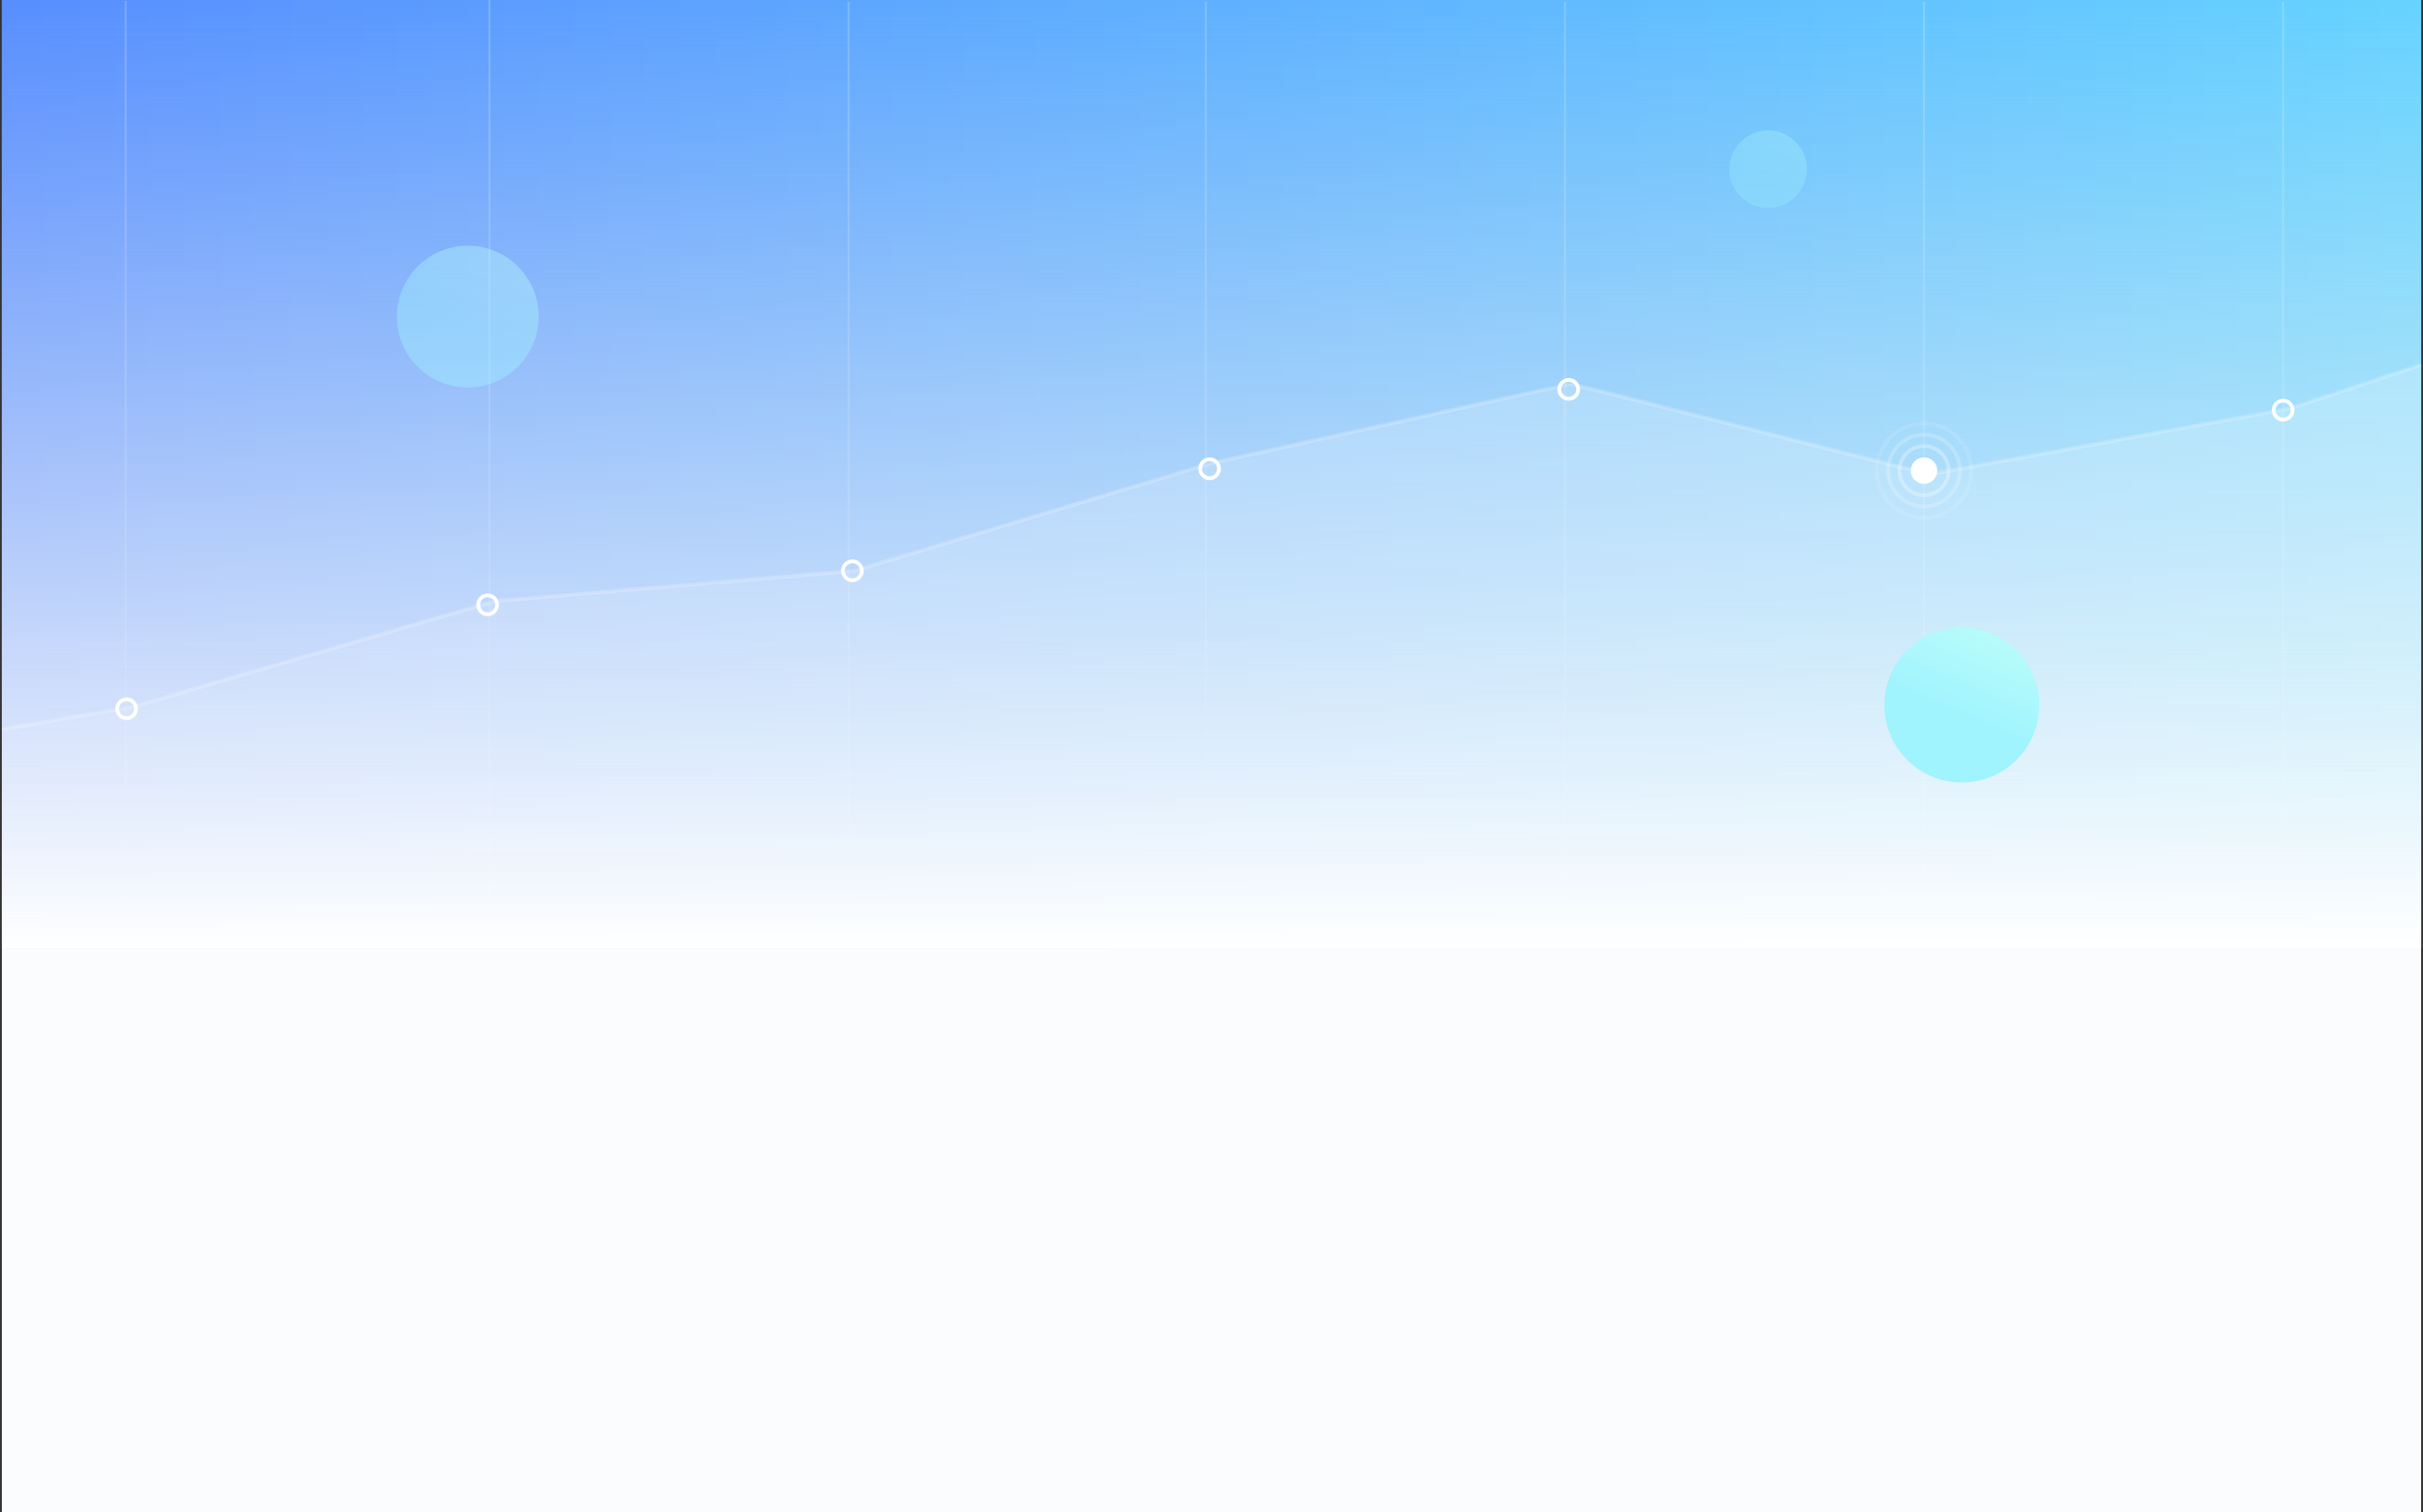
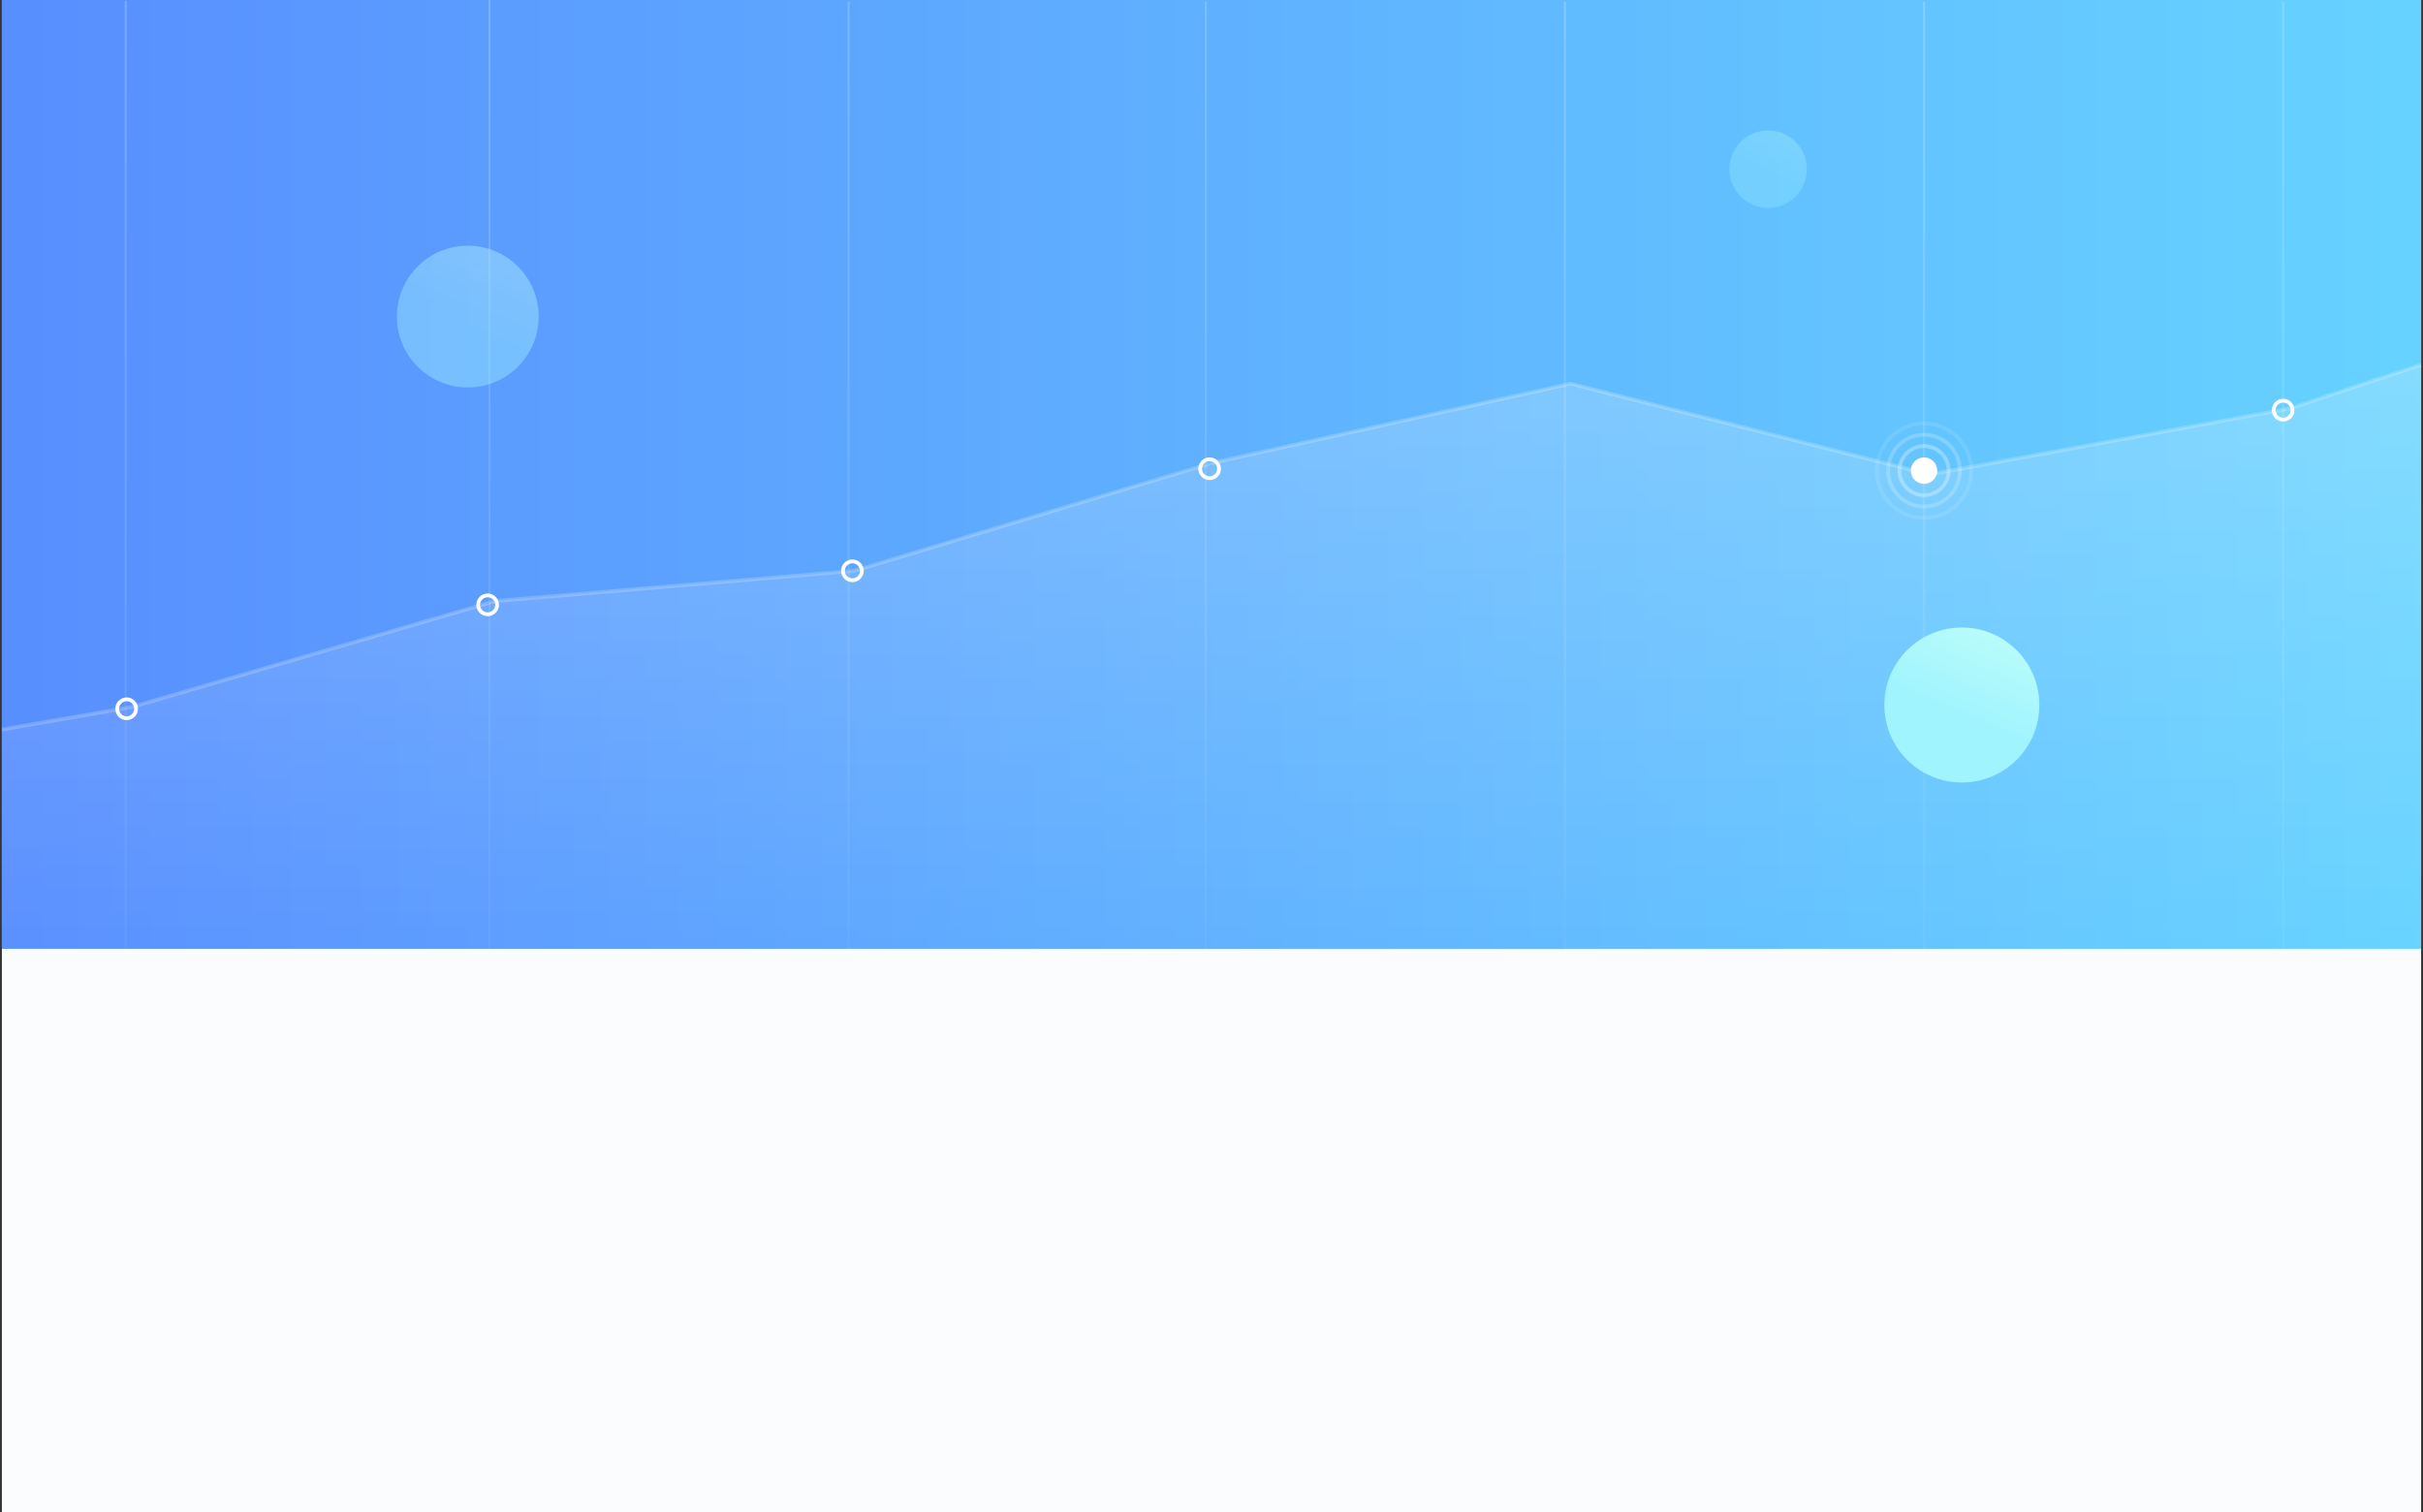
<svg xmlns="http://www.w3.org/2000/svg" width="1282px" height="800px" viewBox="0 0 1282 800" version="1.1">
  <rect x="0" y="0" width="1282" height="800" fill="#333333" stroke="none" />
  <title>编组 4</title>
  <defs>
    <linearGradient x1="100%" y1="50%" x2="0%" y2="50%" id="linearGradient-1">
      <stop stop-color="#66D3FF" offset="0%" />
      <stop stop-color="#588EFF" offset="100%" />
    </linearGradient>
    <linearGradient x1="50%" y1="0%" x2="50%" y2="100%" id="linearGradient-2">
      <stop stop-color="#EEEEEE" stop-opacity="0" offset="0%" />
      <stop stop-color="#FFFFFF" offset="100%" />
    </linearGradient>
    <linearGradient x1="50%" y1="0%" x2="50%" y2="100%" id="linearGradient-3">
      <stop stop-color="#FFFFFF" stop-opacity="0.2" offset="0%" />
      <stop stop-color="#FFFFFF" stop-opacity="0" offset="100%" />
    </linearGradient>
    <linearGradient x1="50%" y1="0%" x2="50%" y2="100%" id="linearGradient-4">
      <stop stop-color="#FFFFFF" offset="0%" />
      <stop stop-color="#FFFFFF" stop-opacity="0" offset="100%" />
    </linearGradient>
    <linearGradient x1="28.632%" y1="100%" x2="71.95%" y2="0%" id="linearGradient-5">
      <stop stop-color="#A0F4FE" offset="0%" />
      <stop stop-color="#A0F4FE" offset="42.943%" />
      <stop stop-color="#BAFCFA" offset="100%" />
    </linearGradient>
  </defs>
  <g id="页面-1" stroke="none" stroke-width="1" fill="none" fill-rule="evenodd">
    <g id="编组-4" transform="translate(1, 0)">
      <rect id="矩形" fill="#FFFFFF" x="0" y="0" width="1280" height="800" />
      <rect id="矩形" fill="#F5F7FC" opacity="0.4" x="0" y="0" width="1280" height="800" />
      <rect id="矩形" fill="url(#linearGradient-1)" x="0" y="0" width="1280" height="502" />
-       <rect id="矩形" fill="url(#linearGradient-2)" x="0" y="0" width="1280" height="502" />
      <g id="编组-11" transform="translate(0, 193)">
        <polygon id="路径-5" fill="url(#linearGradient-3)" points="0 193 69 181 261 125 451 109 640 52 830 10 1020 58 1211 23 1280 0 1280 332 0 332" />
        <polyline id="路径" stroke="#FFFFFF" stroke-width="2" opacity="0.2" points="0 193 69 181 261 125 451 109 640 52 830 10 1020 58 1211 23 1280 0" />
        <g id="编组-2" transform="translate(60, 7)" stroke="#FFFFFF" stroke-width="2">
          <circle id="椭圆形" cx="6" cy="175" r="5" />
          <circle id="椭圆形" cx="197" cy="120" r="5" />
          <circle id="椭圆形" cx="390" cy="102" r="5" />
          <circle id="椭圆形" cx="579" cy="48" r="5" />
-           <circle id="椭圆形" cx="769" cy="6" r="5" />
          <circle id="椭圆形" fill="#FFFFFF" cx="957" cy="49" r="6" />
          <circle id="椭圆形" opacity="0.3" cx="957" cy="49" r="13" />
          <circle id="椭圆形" opacity="0.2" cx="957" cy="49" r="19" />
          <circle id="椭圆形" opacity="0.1" cx="957" cy="49" r="25" />
          <circle id="椭圆形" cx="1147" cy="17" r="5" />
        </g>
      </g>
      <path d="M65.5,1 L65.5,663 M258,0.5 L258,662.5 M448,1.5 L448,663.5 M637,1.5 L637,663.5 M827,1.5 L827,663.5 M1017,1.5 L1017,663.5 M1207,1.5 L1207,663.5" id="形状结合" stroke="url(#linearGradient-4)" opacity="0.2" stroke-linecap="square" />
      <circle id="椭圆形" fill="url(#linearGradient-5)" cx="1037" cy="373" r="41" />
      <circle id="椭圆形" fill="url(#linearGradient-5)" opacity="0.3" cx="934.5" cy="89.5" r="20.5" />
      <circle id="椭圆形" fill="url(#linearGradient-5)" opacity="0.4" cx="246.5" cy="167.5" r="37.5" />
    </g>
  </g>
</svg>